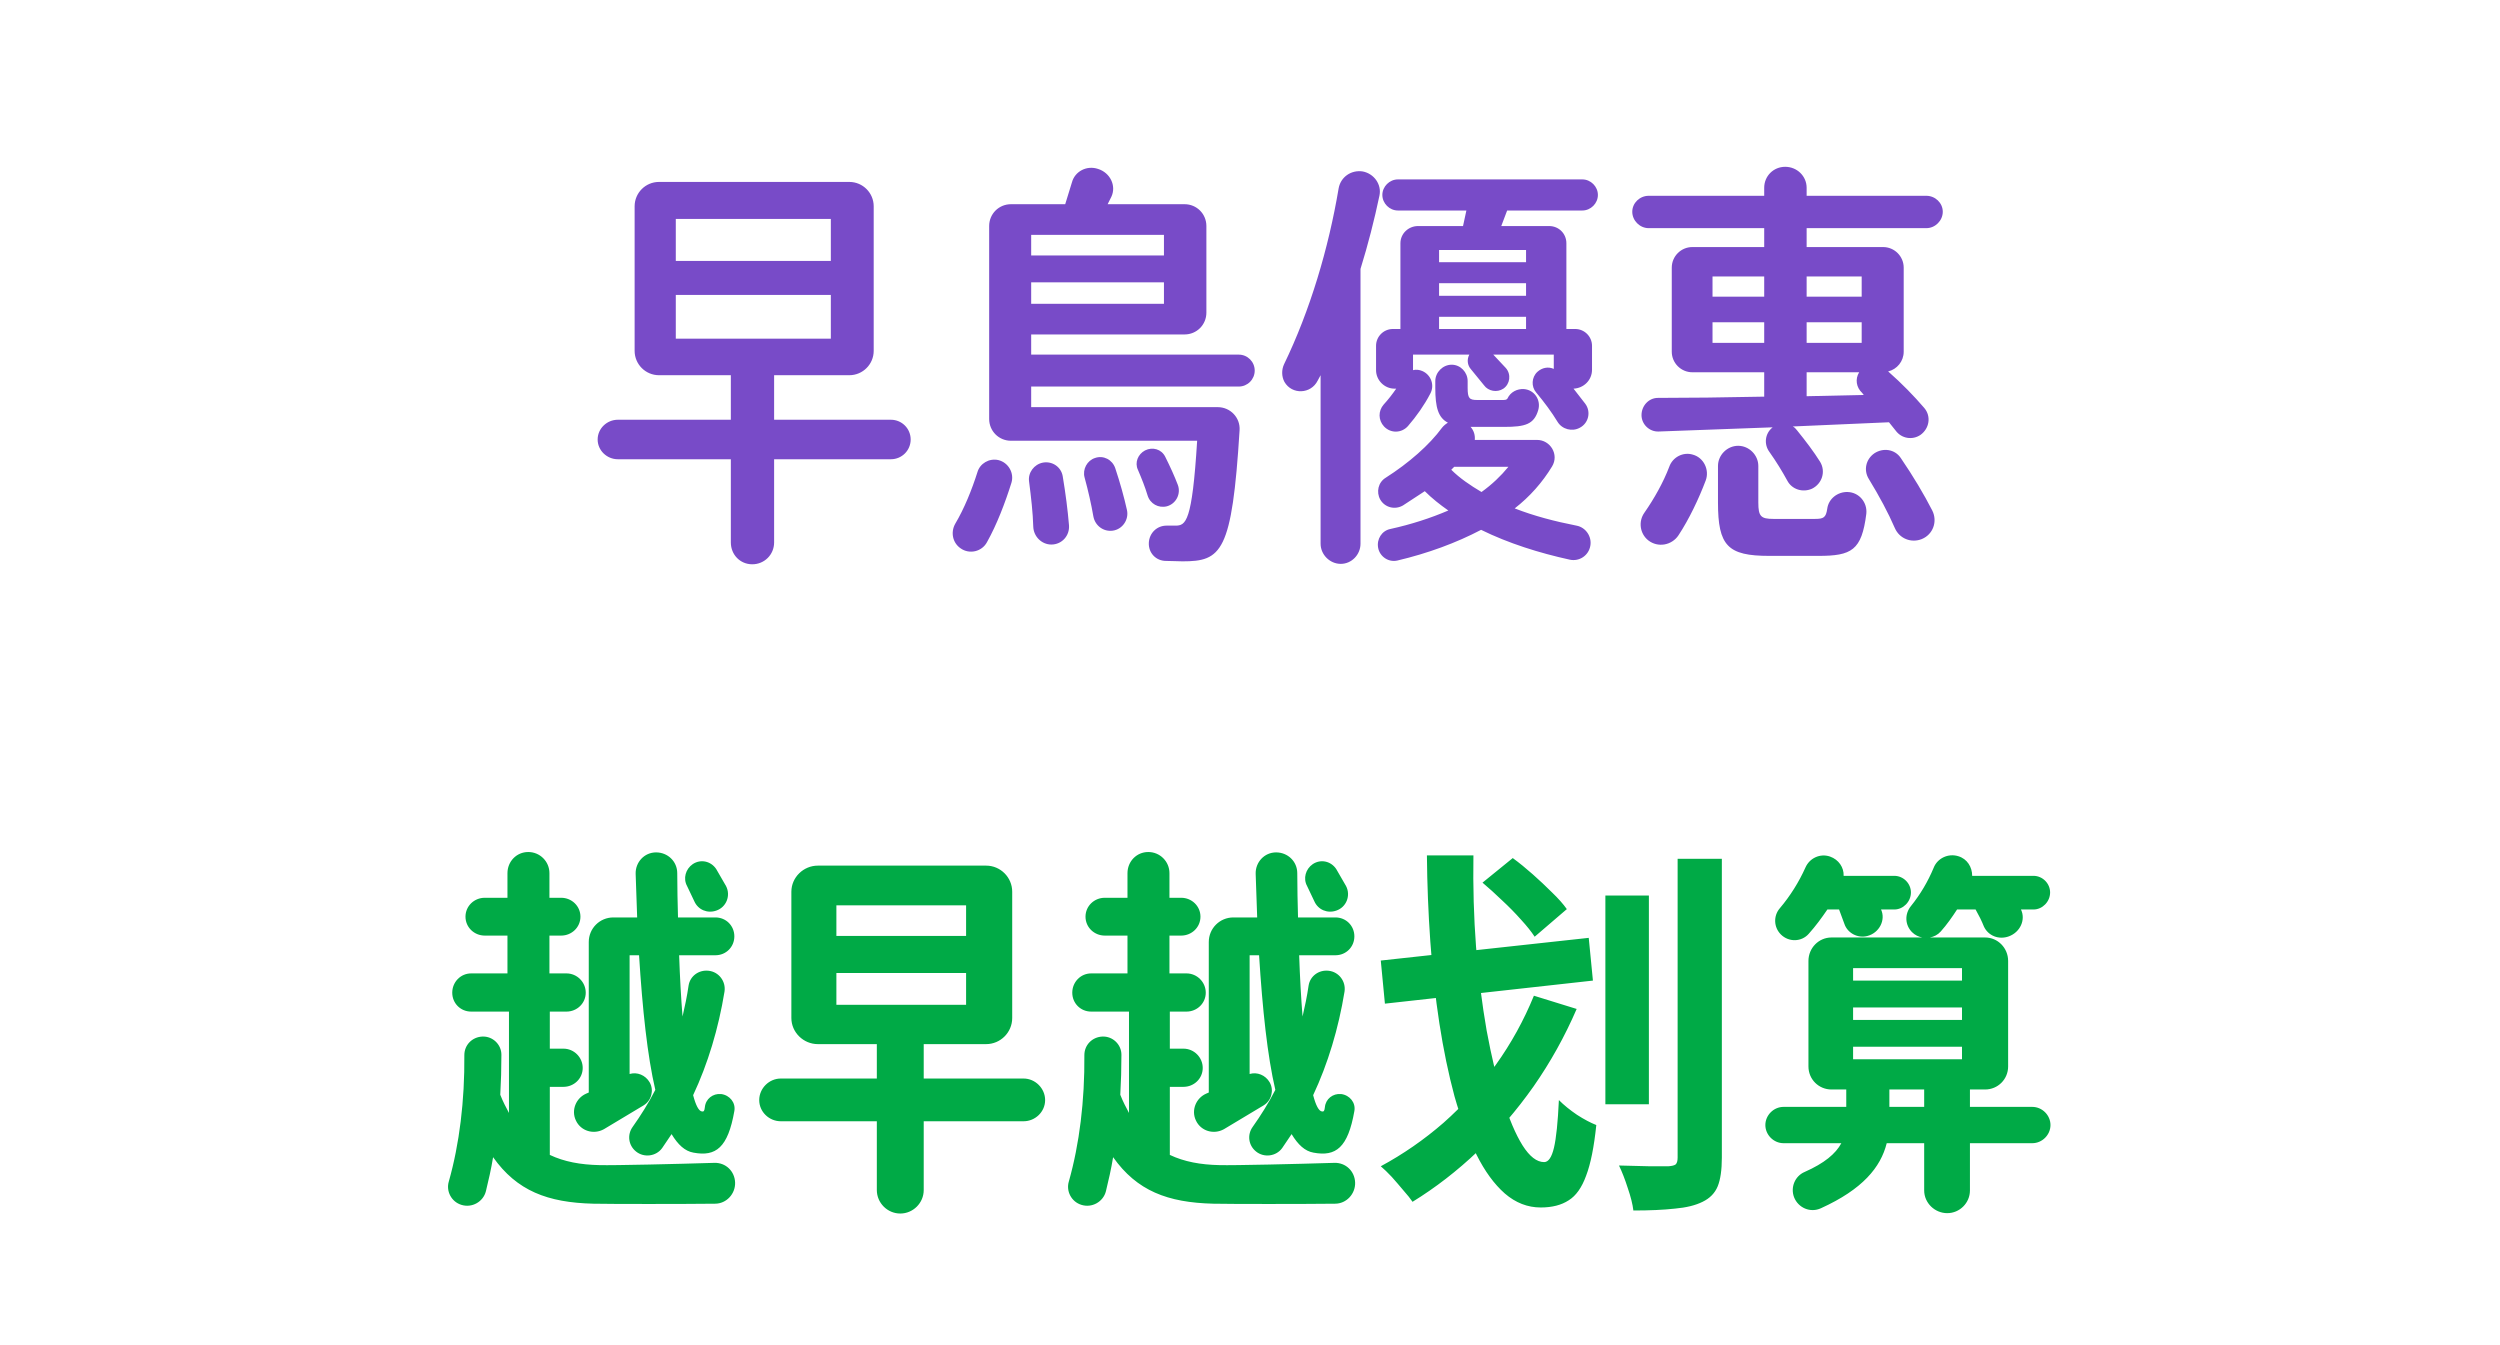
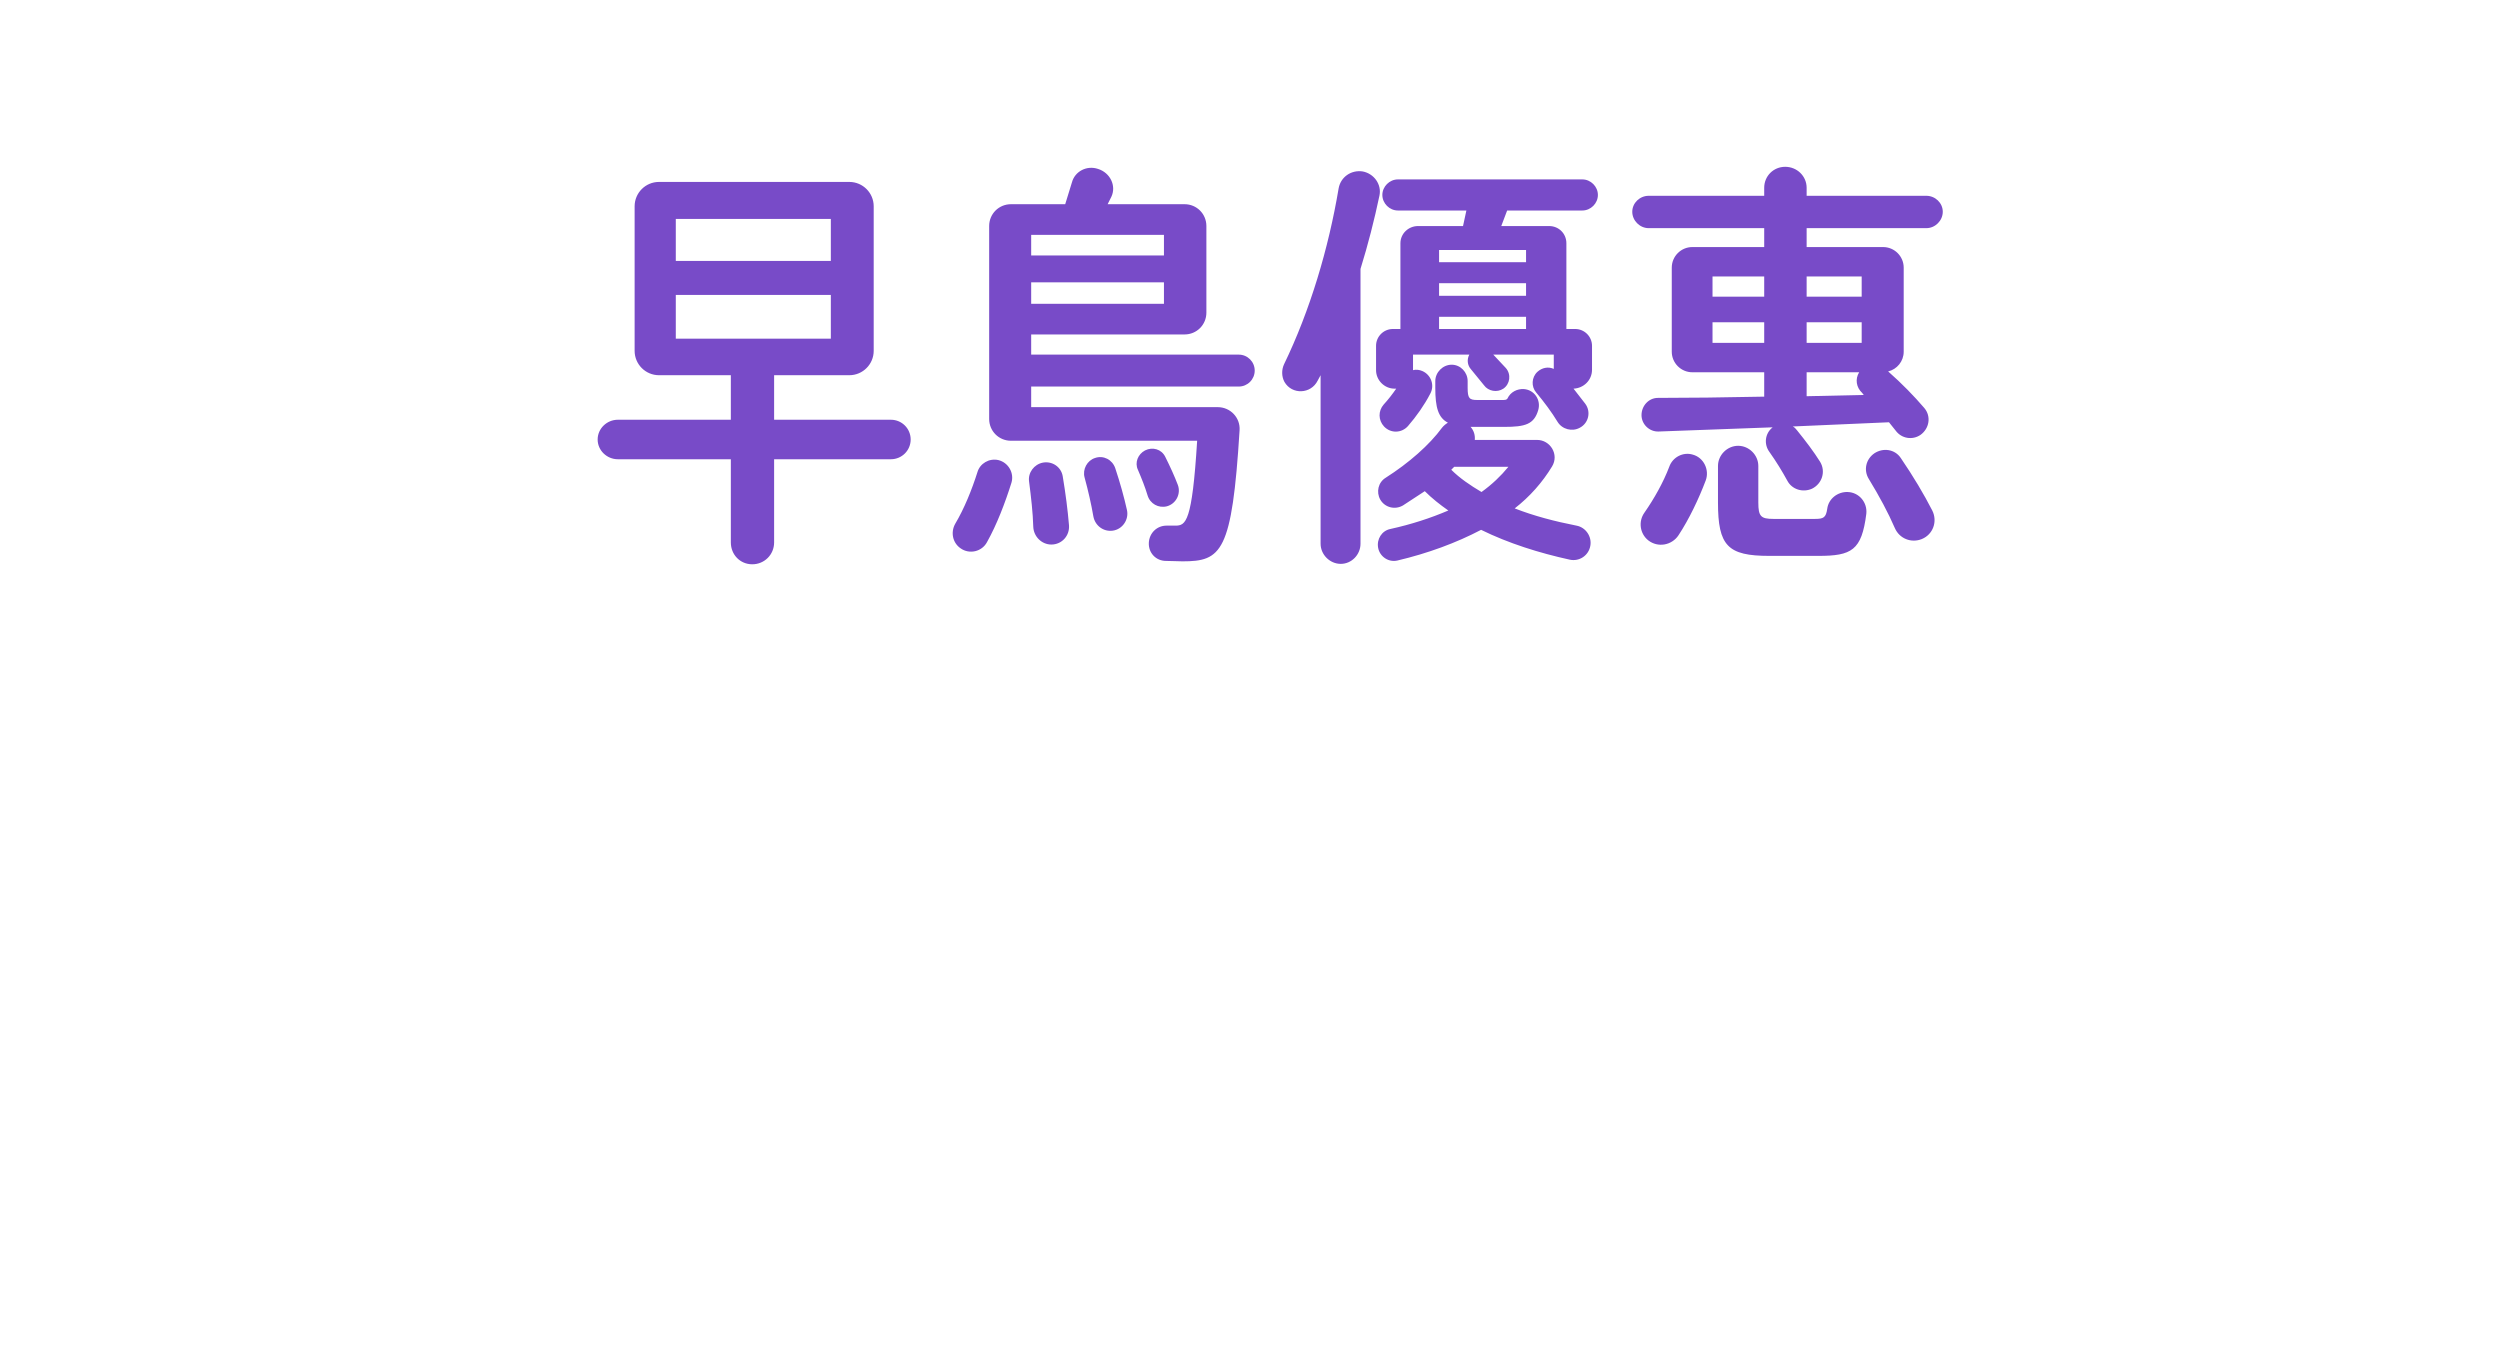
<svg xmlns="http://www.w3.org/2000/svg" width="119" height="64" viewBox="0 0 119 64" fill="none">
-   <path d="M27.413 53.336C27.179 52.85 27.413 52.274 27.899 52.058L28.025 52.004V44.84C28.025 44.192 28.547 43.67 29.195 43.67H30.329L30.257 41.6C30.239 41.042 30.671 40.574 31.229 40.574C31.787 40.574 32.237 41.006 32.237 41.564C32.237 42.284 32.255 42.986 32.273 43.67H34.055C34.559 43.67 34.955 44.066 34.955 44.57C34.955 45.074 34.559 45.47 34.055 45.47H32.327C32.363 46.514 32.417 47.504 32.489 48.386C32.597 47.918 32.705 47.414 32.777 46.91C32.849 46.46 33.263 46.154 33.731 46.208C34.217 46.262 34.559 46.712 34.487 47.198C34.199 48.962 33.695 50.636 32.993 52.13C33.119 52.616 33.263 52.886 33.407 52.904C33.497 52.922 33.533 52.886 33.551 52.706C33.587 52.31 33.929 52.04 34.325 52.076C34.739 52.13 35.027 52.49 34.955 52.886C34.649 54.632 34.073 55.064 33.011 54.866C32.597 54.794 32.273 54.488 31.967 53.984L31.517 54.65C31.229 55.046 30.653 55.118 30.275 54.812C29.915 54.524 29.843 54.02 30.113 53.642C30.509 53.084 30.869 52.508 31.193 51.878C30.815 50.258 30.581 48.044 30.419 45.47H29.969V51.122C30.329 51.014 30.725 51.176 30.923 51.518C31.139 51.896 31.013 52.382 30.635 52.616L28.745 53.75C28.259 54.02 27.647 53.84 27.413 53.336ZM33.047 42.896L32.705 42.176C32.507 41.816 32.633 41.366 32.975 41.132C33.353 40.88 33.839 40.988 34.091 41.366L34.559 42.176C34.793 42.626 34.577 43.184 34.091 43.346C33.677 43.49 33.227 43.31 33.047 42.896ZM34.991 56.288C35.009 56.828 34.577 57.296 34.037 57.296C32.489 57.314 29.069 57.314 28.241 57.296C26.063 57.242 24.605 56.684 23.471 55.082C23.381 55.64 23.255 56.18 23.129 56.702C23.003 57.206 22.463 57.512 21.959 57.35C21.491 57.206 21.221 56.702 21.365 56.234C21.869 54.452 22.121 52.4 22.103 50.222C22.103 49.736 22.481 49.358 22.967 49.34C23.453 49.322 23.867 49.718 23.867 50.204C23.867 50.852 23.849 51.482 23.813 52.112C23.939 52.436 24.083 52.706 24.227 52.976V48.152H22.427C21.923 48.152 21.527 47.756 21.527 47.252C21.527 46.748 21.923 46.334 22.427 46.334H24.155V44.534H23.075C22.571 44.534 22.157 44.138 22.157 43.634C22.157 43.13 22.571 42.734 23.075 42.734H24.155V41.564C24.155 41.006 24.587 40.556 25.145 40.556C25.703 40.556 26.153 41.006 26.153 41.564V42.734H26.711C27.215 42.734 27.629 43.13 27.629 43.634C27.629 44.138 27.215 44.534 26.711 44.534H26.153V46.334H26.963C27.467 46.334 27.881 46.748 27.881 47.252C27.881 47.756 27.467 48.152 26.963 48.152H26.171V49.916H26.819C27.323 49.916 27.737 50.33 27.737 50.834C27.737 51.338 27.323 51.734 26.819 51.734H26.171V54.974C26.855 55.298 27.629 55.442 28.547 55.46C29.213 55.478 32.273 55.406 34.001 55.352C34.541 55.334 34.973 55.748 34.991 56.288ZM48.721 51.338C49.279 51.338 49.748 51.806 49.748 52.364C49.748 52.922 49.279 53.372 48.721 53.372H43.969V56.648C43.969 57.26 43.465 57.764 42.853 57.764C42.242 57.764 41.737 57.26 41.737 56.648V53.372H37.166C36.608 53.372 36.139 52.922 36.139 52.364C36.139 51.806 36.608 51.338 37.166 51.338H41.737V49.7H38.929C38.245 49.7 37.669 49.142 37.669 48.458V42.446C37.669 41.762 38.245 41.204 38.929 41.204H46.94C47.623 41.204 48.181 41.762 48.181 42.446V48.458C48.181 49.142 47.623 49.7 46.94 49.7H43.969V51.338H48.721ZM39.812 43.094V44.552H45.986V43.094H39.812ZM39.812 47.828H45.986V46.316H39.812V47.828ZM56.926 53.336C56.692 52.85 56.926 52.274 57.412 52.058L57.538 52.004V44.84C57.538 44.192 58.06 43.67 58.708 43.67H59.842L59.77 41.6C59.752 41.042 60.184 40.574 60.742 40.574C61.3 40.574 61.75 41.006 61.75 41.564C61.75 42.284 61.768 42.986 61.786 43.67H63.568C64.072 43.67 64.468 44.066 64.468 44.57C64.468 45.074 64.072 45.47 63.568 45.47H61.84C61.876 46.514 61.93 47.504 62.002 48.386C62.11 47.918 62.218 47.414 62.29 46.91C62.362 46.46 62.776 46.154 63.244 46.208C63.73 46.262 64.072 46.712 64 47.198C63.712 48.962 63.208 50.636 62.506 52.13C62.632 52.616 62.776 52.886 62.92 52.904C63.01 52.922 63.046 52.886 63.064 52.706C63.1 52.31 63.442 52.04 63.838 52.076C64.252 52.13 64.54 52.49 64.468 52.886C64.162 54.632 63.586 55.064 62.524 54.866C62.11 54.794 61.786 54.488 61.48 53.984L61.03 54.65C60.742 55.046 60.166 55.118 59.788 54.812C59.428 54.524 59.356 54.02 59.626 53.642C60.022 53.084 60.382 52.508 60.706 51.878C60.328 50.258 60.094 48.044 59.932 45.47H59.482V51.122C59.842 51.014 60.238 51.176 60.436 51.518C60.652 51.896 60.526 52.382 60.148 52.616L58.258 53.75C57.772 54.02 57.16 53.84 56.926 53.336ZM62.56 42.896L62.218 42.176C62.02 41.816 62.146 41.366 62.488 41.132C62.866 40.88 63.352 40.988 63.604 41.366L64.072 42.176C64.306 42.626 64.09 43.184 63.604 43.346C63.19 43.49 62.74 43.31 62.56 42.896ZM64.504 56.288C64.522 56.828 64.09 57.296 63.55 57.296C62.002 57.314 58.582 57.314 57.754 57.296C55.576 57.242 54.118 56.684 52.984 55.082C52.894 55.64 52.768 56.18 52.642 56.702C52.516 57.206 51.976 57.512 51.472 57.35C51.004 57.206 50.734 56.702 50.878 56.234C51.382 54.452 51.634 52.4 51.616 50.222C51.616 49.736 51.994 49.358 52.48 49.34C52.966 49.322 53.38 49.718 53.38 50.204C53.38 50.852 53.362 51.482 53.326 52.112C53.452 52.436 53.596 52.706 53.74 52.976V48.152H51.94C51.436 48.152 51.04 47.756 51.04 47.252C51.04 46.748 51.436 46.334 51.94 46.334H53.668V44.534H52.588C52.084 44.534 51.67 44.138 51.67 43.634C51.67 43.13 52.084 42.734 52.588 42.734H53.668V41.564C53.668 41.006 54.1 40.556 54.658 40.556C55.216 40.556 55.666 41.006 55.666 41.564V42.734H56.224C56.728 42.734 57.142 43.13 57.142 43.634C57.142 44.138 56.728 44.534 56.224 44.534H55.666V46.334H56.476C56.98 46.334 57.394 46.748 57.394 47.252C57.394 47.756 56.98 48.152 56.476 48.152H55.684V49.916H56.332C56.836 49.916 57.25 50.33 57.25 50.834C57.25 51.338 56.836 51.734 56.332 51.734H55.684V54.974C56.368 55.298 57.142 55.442 58.06 55.46C58.726 55.478 61.786 55.406 63.514 55.352C64.054 55.334 64.486 55.748 64.504 56.288ZM76.416 42.626H78.487V52.562H76.416V42.626ZM79.855 40.88H81.96V55.1C81.96 55.688 81.894 56.144 81.763 56.468C81.63 56.792 81.391 57.038 81.043 57.206C80.707 57.374 80.269 57.482 79.728 57.53C79.189 57.59 78.528 57.62 77.749 57.62C77.713 57.32 77.623 56.96 77.478 56.54C77.347 56.132 77.209 55.778 77.064 55.478C77.569 55.49 78.049 55.502 78.504 55.514C78.96 55.514 79.266 55.514 79.422 55.514C79.591 55.502 79.704 55.472 79.764 55.424C79.825 55.364 79.855 55.256 79.855 55.1V40.88ZM65.725 45.722L75.624 44.642L75.823 46.676L65.922 47.774L65.725 45.722ZM67.921 40.718H70.135C70.111 42.206 70.153 43.658 70.26 45.074C70.38 46.49 70.549 47.816 70.764 49.052C70.993 50.288 71.251 51.374 71.538 52.31C71.826 53.246 72.138 53.984 72.475 54.524C72.811 55.052 73.153 55.316 73.501 55.316C73.704 55.316 73.861 55.088 73.969 54.632C74.076 54.176 74.154 53.42 74.203 52.364C74.442 52.604 74.731 52.838 75.067 53.066C75.403 53.282 75.709 53.444 75.984 53.552C75.876 54.596 75.715 55.4 75.499 55.964C75.294 56.528 75.019 56.918 74.671 57.134C74.323 57.362 73.879 57.476 73.338 57.476C72.715 57.476 72.144 57.254 71.629 56.81C71.124 56.366 70.674 55.748 70.278 54.956C69.882 54.164 69.534 53.24 69.234 52.184C68.947 51.116 68.707 49.958 68.514 48.71C68.323 47.462 68.178 46.16 68.082 44.804C67.987 43.448 67.933 42.086 67.921 40.718ZM73.014 47.396L75.049 48.026C74.484 49.334 73.8 50.564 72.996 51.716C72.192 52.856 71.305 53.888 70.332 54.812C69.361 55.736 68.329 56.534 67.237 57.206C67.141 57.062 66.996 56.882 66.805 56.666C66.624 56.45 66.439 56.234 66.246 56.018C66.055 55.814 65.88 55.646 65.725 55.514C66.793 54.938 67.788 54.248 68.713 53.444C69.636 52.628 70.465 51.71 71.197 50.69C71.928 49.67 72.534 48.572 73.014 47.396ZM70.567 42.014L72.007 40.844C72.319 41.072 72.636 41.33 72.96 41.618C73.284 41.906 73.591 42.194 73.879 42.482C74.178 42.77 74.412 43.034 74.581 43.274L73.05 44.588C72.894 44.348 72.678 44.078 72.403 43.778C72.126 43.466 71.826 43.16 71.502 42.86C71.178 42.548 70.867 42.266 70.567 42.014ZM96.739 52.688C97.207 52.688 97.603 53.084 97.603 53.552C97.603 54.02 97.207 54.416 96.739 54.416H93.769V56.666C93.769 57.26 93.282 57.746 92.689 57.746C92.094 57.746 91.591 57.26 91.591 56.666V54.416H89.808C89.52 55.568 88.656 56.612 86.677 57.512C86.172 57.746 85.597 57.494 85.398 56.99C85.219 56.522 85.434 55.982 85.903 55.784C86.838 55.37 87.379 54.92 87.648 54.416H84.894C84.427 54.416 84.031 54.02 84.031 53.552C84.031 53.084 84.427 52.688 84.894 52.688H87.882V51.86H87.18C86.569 51.86 86.082 51.374 86.082 50.762V45.74C86.082 45.128 86.569 44.624 87.18 44.624H91.501C91.32 44.588 91.159 44.516 91.014 44.372C90.672 44.03 90.654 43.508 90.96 43.13C91.41 42.572 91.77 41.96 92.04 41.312C92.221 40.844 92.743 40.61 93.21 40.754C93.642 40.88 93.876 41.276 93.876 41.69H96.793C97.225 41.69 97.585 42.05 97.585 42.482C97.585 42.914 97.225 43.292 96.793 43.292H96.198C96.433 43.778 96.162 44.372 95.623 44.57C95.136 44.75 94.632 44.534 94.434 44.102C94.326 43.832 94.201 43.58 94.038 43.292H93.156C92.922 43.652 92.671 44.012 92.382 44.336C92.239 44.498 92.058 44.588 91.861 44.624H94.489C95.1 44.624 95.587 45.128 95.587 45.74V50.762C95.587 51.374 95.1 51.86 94.489 51.86H93.769V52.688H96.739ZM91.591 52.688V51.86H89.934V52.688H91.591ZM93.391 50.42V49.826H88.207V50.42H93.391ZM93.391 48.548V47.954H88.207V48.548H93.391ZM93.391 46.676V46.082H88.207V46.676H93.391ZM86.1 44.444C85.758 44.84 85.147 44.858 84.769 44.48C84.427 44.138 84.409 43.598 84.715 43.238C85.219 42.644 85.632 41.978 85.939 41.294C86.136 40.844 86.641 40.61 87.109 40.772C87.522 40.916 87.775 41.294 87.757 41.69H90.168C90.6 41.69 90.96 42.05 90.96 42.482C90.96 42.914 90.6 43.292 90.168 43.292H89.538C89.772 43.796 89.448 44.408 88.891 44.552C88.422 44.678 87.936 44.408 87.793 43.976L87.54 43.292H86.983C86.713 43.688 86.424 44.084 86.1 44.444Z" fill="#00AA46" />
  <path d="M42.408 19.98C42.928 19.98 43.348 20.4 43.348 20.92C43.348 21.44 42.928 21.86 42.408 21.86H36.848V25.82C36.848 26.4 36.388 26.86 35.808 26.86C35.228 26.86 34.788 26.4 34.788 25.82V21.86H29.408C28.888 21.86 28.448 21.44 28.448 20.92C28.448 20.4 28.888 19.98 29.408 19.98H34.788V17.86H31.368C30.728 17.86 30.208 17.34 30.208 16.7V9.82C30.208 9.18 30.728 8.66 31.368 8.66H40.428C41.068 8.66 41.588 9.18 41.588 9.82V16.7C41.588 17.34 41.068 17.86 40.428 17.86H36.848V19.98H42.408ZM32.168 10.42V12.42H39.548V10.42H32.168ZM32.168 16.12H39.548V14.04H32.168V16.12ZM58.964 18.4H49.084V19.38H57.964C58.564 19.38 59.044 19.88 59.004 20.48C58.644 26.3 58.144 26.72 56.284 26.72C56.084 26.72 55.784 26.7 55.504 26.7C55.024 26.7 54.664 26.32 54.684 25.84C54.704 25.38 55.064 25.02 55.524 25.02H55.944C56.444 25.02 56.744 24.88 56.984 20.98H48.124C47.544 20.98 47.084 20.52 47.084 19.94V10.76C47.084 10.18 47.544 9.72 48.124 9.72H50.704L51.024 8.68C51.164 8.16 51.724 7.86 52.264 8.04C52.844 8.22 53.144 8.84 52.904 9.36L52.724 9.72H56.384C56.964 9.72 57.424 10.18 57.424 10.76V14.88C57.424 15.46 56.964 15.92 56.384 15.92H49.084V16.88H58.964C59.384 16.88 59.724 17.22 59.724 17.64C59.724 18.06 59.384 18.4 58.964 18.4ZM49.084 14.46H55.404V13.44H49.084V14.46ZM55.404 11.18H49.084V12.16H55.404V11.18ZM47.524 21.9C48.004 22.02 48.284 22.52 48.144 22.98C47.844 23.94 47.444 24.98 46.984 25.8C46.744 26.26 46.144 26.4 45.724 26.1C45.344 25.84 45.244 25.34 45.464 24.94C45.904 24.2 46.264 23.3 46.524 22.48C46.644 22.06 47.084 21.8 47.524 21.9ZM50.584 22.66C50.724 23.5 50.824 24.28 50.884 25C50.924 25.5 50.544 25.92 50.044 25.92C49.584 25.92 49.204 25.54 49.184 25.08C49.164 24.4 49.084 23.7 48.984 22.92C48.924 22.5 49.224 22.1 49.644 22.02C50.084 21.94 50.504 22.22 50.584 22.66ZM53.084 22.28C53.324 23 53.504 23.66 53.644 24.28C53.744 24.74 53.424 25.2 52.964 25.26C52.524 25.32 52.124 25.02 52.044 24.58C51.944 24 51.804 23.38 51.624 22.72C51.524 22.34 51.744 21.92 52.124 21.8C52.524 21.66 52.944 21.88 53.084 22.28ZM55.544 24.1C55.144 24.2 54.744 23.98 54.624 23.58C54.504 23.18 54.344 22.78 54.164 22.36C54.004 22.02 54.164 21.62 54.504 21.44C54.864 21.26 55.284 21.38 55.464 21.74C55.704 22.22 55.904 22.66 56.064 23.08C56.224 23.5 55.984 23.98 55.544 24.1ZM75.32 10.02H71.74L71.46 10.76H73.74C74.2 10.76 74.56 11.12 74.56 11.58V15.66H74.98C75.42 15.66 75.78 16.02 75.78 16.46V17.6C75.78 18.1 75.38 18.48 74.9 18.5L75.46 19.22C75.74 19.6 75.62 20.14 75.2 20.36C74.84 20.56 74.36 20.44 74.14 20.08C73.86 19.62 73.52 19.16 73.12 18.68C72.88 18.4 72.9 17.96 73.18 17.7C73.4 17.5 73.7 17.44 73.96 17.56V16.88H71.08L71.68 17.52C71.94 17.82 71.88 18.28 71.56 18.5C71.26 18.7 70.84 18.62 70.64 18.34L70.02 17.58C69.84 17.38 69.82 17.1 69.94 16.88H67.26V17.62C67.4 17.58 67.56 17.6 67.7 17.66C68.12 17.84 68.3 18.34 68.08 18.74C67.8 19.28 67.42 19.82 67.02 20.28C66.72 20.62 66.2 20.64 65.88 20.3C65.6 20 65.6 19.56 65.86 19.26C66.08 19.02 66.28 18.76 66.46 18.5H66.38C65.9 18.5 65.5 18.1 65.5 17.62V16.46C65.5 16.02 65.86 15.66 66.3 15.66H66.66V11.58C66.66 11.12 67.04 10.76 67.5 10.76H69.64L69.8 10.02H66.54C66.14 10.02 65.8 9.68 65.8 9.28C65.8 8.88 66.14 8.54 66.54 8.54H75.32C75.72 8.54 76.06 8.88 76.06 9.28C76.06 9.68 75.72 10.02 75.32 10.02ZM72.64 14.08V13.48H68.5V14.08H72.64ZM68.5 15.66H72.64V15.08H68.5V15.66ZM72.64 12.48V11.9H68.5V12.48H72.64ZM75.04 25.02C75.48 25.1 75.78 25.54 75.7 25.98C75.62 26.44 75.18 26.74 74.72 26.64C73.26 26.32 71.8 25.86 70.5 25.22C69.32 25.84 67.96 26.34 66.52 26.68C66.1 26.78 65.68 26.5 65.6 26.08C65.52 25.66 65.78 25.26 66.18 25.18C67.18 24.96 68.1 24.66 68.94 24.3C68.54 24.02 68.16 23.72 67.82 23.38L66.78 24.06C66.4 24.28 65.92 24.16 65.7 23.78C65.5 23.42 65.6 22.96 65.96 22.74C67.06 22.04 68.04 21.18 68.64 20.36C68.72 20.26 68.82 20.18 68.92 20.12C68.46 19.88 68.32 19.4 68.32 18.46V18.14C68.32 17.72 68.68 17.36 69.1 17.36C69.52 17.36 69.86 17.72 69.86 18.14V18.46C69.86 18.96 69.94 19.04 70.32 19.04H71.46C71.64 19.04 71.72 19.04 71.76 18.96C71.9 18.66 72.22 18.5 72.54 18.52C73.04 18.56 73.36 19.04 73.22 19.52C73.02 20.2 72.6 20.32 71.6 20.32H70C70.16 20.5 70.22 20.72 70.2 20.94H73.16C73.8 20.94 74.22 21.64 73.88 22.2C73.42 22.96 72.82 23.64 72.1 24.2C73.02 24.56 74.02 24.82 75.04 25.02ZM70.52 23.42C71.02 23.06 71.44 22.66 71.8 22.22H69.22L69.08 22.36C69.48 22.76 69.98 23.1 70.52 23.42ZM64.86 8.16C65.4 8.26 65.78 8.78 65.66 9.32C65.42 10.46 65.12 11.64 64.76 12.8V25.88C64.76 26.4 64.34 26.84 63.82 26.84C63.3 26.84 62.86 26.4 62.86 25.88V17.86L62.72 18.12C62.4 18.76 61.5 18.8 61.14 18.18C61 17.92 61 17.6 61.12 17.34C62.36 14.78 63.24 11.82 63.72 8.96C63.82 8.42 64.32 8.08 64.86 8.16ZM91.696 9.32C92.116 9.32 92.476 9.66 92.476 10.08C92.476 10.5 92.116 10.86 91.696 10.86H85.996V11.76H89.636C90.176 11.76 90.616 12.2 90.616 12.74V16.74C90.616 17.2 90.296 17.58 89.876 17.68C90.536 18.26 91.116 18.86 91.596 19.42C91.936 19.82 91.836 20.4 91.416 20.7C91.036 20.96 90.516 20.88 90.236 20.5L89.916 20.1L85.336 20.3C85.416 20.34 85.476 20.4 85.536 20.48C85.956 21 86.336 21.5 86.636 21.98C86.916 22.44 86.736 23.02 86.256 23.26C85.816 23.46 85.296 23.3 85.076 22.88C84.836 22.44 84.556 21.98 84.216 21.5C83.956 21.14 84.016 20.64 84.356 20.36C84.376 20.34 84.376 20.34 84.396 20.34L78.956 20.54C78.516 20.56 78.136 20.2 78.136 19.76C78.136 19.32 78.476 18.94 78.916 18.94C80.316 18.94 82.116 18.92 83.976 18.88V17.72H80.556C80.016 17.72 79.576 17.28 79.576 16.74V12.74C79.576 12.2 80.016 11.76 80.556 11.76H83.976V10.86H78.476C78.056 10.86 77.696 10.5 77.696 10.08C77.696 9.66 78.056 9.32 78.476 9.32H83.976V8.94C83.976 8.38 84.416 7.94 84.976 7.94C85.536 7.94 85.996 8.38 85.996 8.94V9.32H91.696ZM81.516 13.16V14.12H83.976V13.16H81.516ZM81.516 16.32H83.976V15.34H81.516V16.32ZM88.616 16.32V15.34H85.996V16.32H88.616ZM85.996 18.86L88.716 18.8L88.636 18.7C88.356 18.44 88.296 18.04 88.496 17.72H85.996V18.86ZM88.616 13.16H85.996V14.12H88.616V13.16ZM87.956 23.42C88.496 23.44 88.896 23.92 88.836 24.46C88.616 26.2 88.136 26.46 86.556 26.46H84.216C82.236 26.46 81.776 25.98 81.776 23.92V22.18C81.776 21.66 82.216 21.22 82.736 21.22C83.256 21.22 83.696 21.66 83.696 22.18V23.92C83.696 24.58 83.816 24.7 84.416 24.7H86.396C86.796 24.7 86.916 24.64 86.976 24.22C87.036 23.74 87.476 23.4 87.956 23.42ZM80.576 21.64C81.096 21.78 81.376 22.36 81.196 22.86C80.856 23.76 80.396 24.72 79.896 25.48C79.576 25.96 78.916 26.08 78.456 25.72C78.056 25.4 77.976 24.82 78.276 24.4C78.736 23.74 79.176 22.96 79.456 22.22C79.616 21.76 80.116 21.5 80.576 21.64ZM90.476 21.8C91.076 22.68 91.576 23.52 91.976 24.3C92.236 24.82 92.016 25.44 91.476 25.66C90.976 25.86 90.416 25.64 90.196 25.14C89.876 24.4 89.456 23.62 88.956 22.8C88.696 22.38 88.816 21.86 89.216 21.58C89.636 21.3 90.196 21.38 90.476 21.8Z" fill="#784BC8" />
</svg>